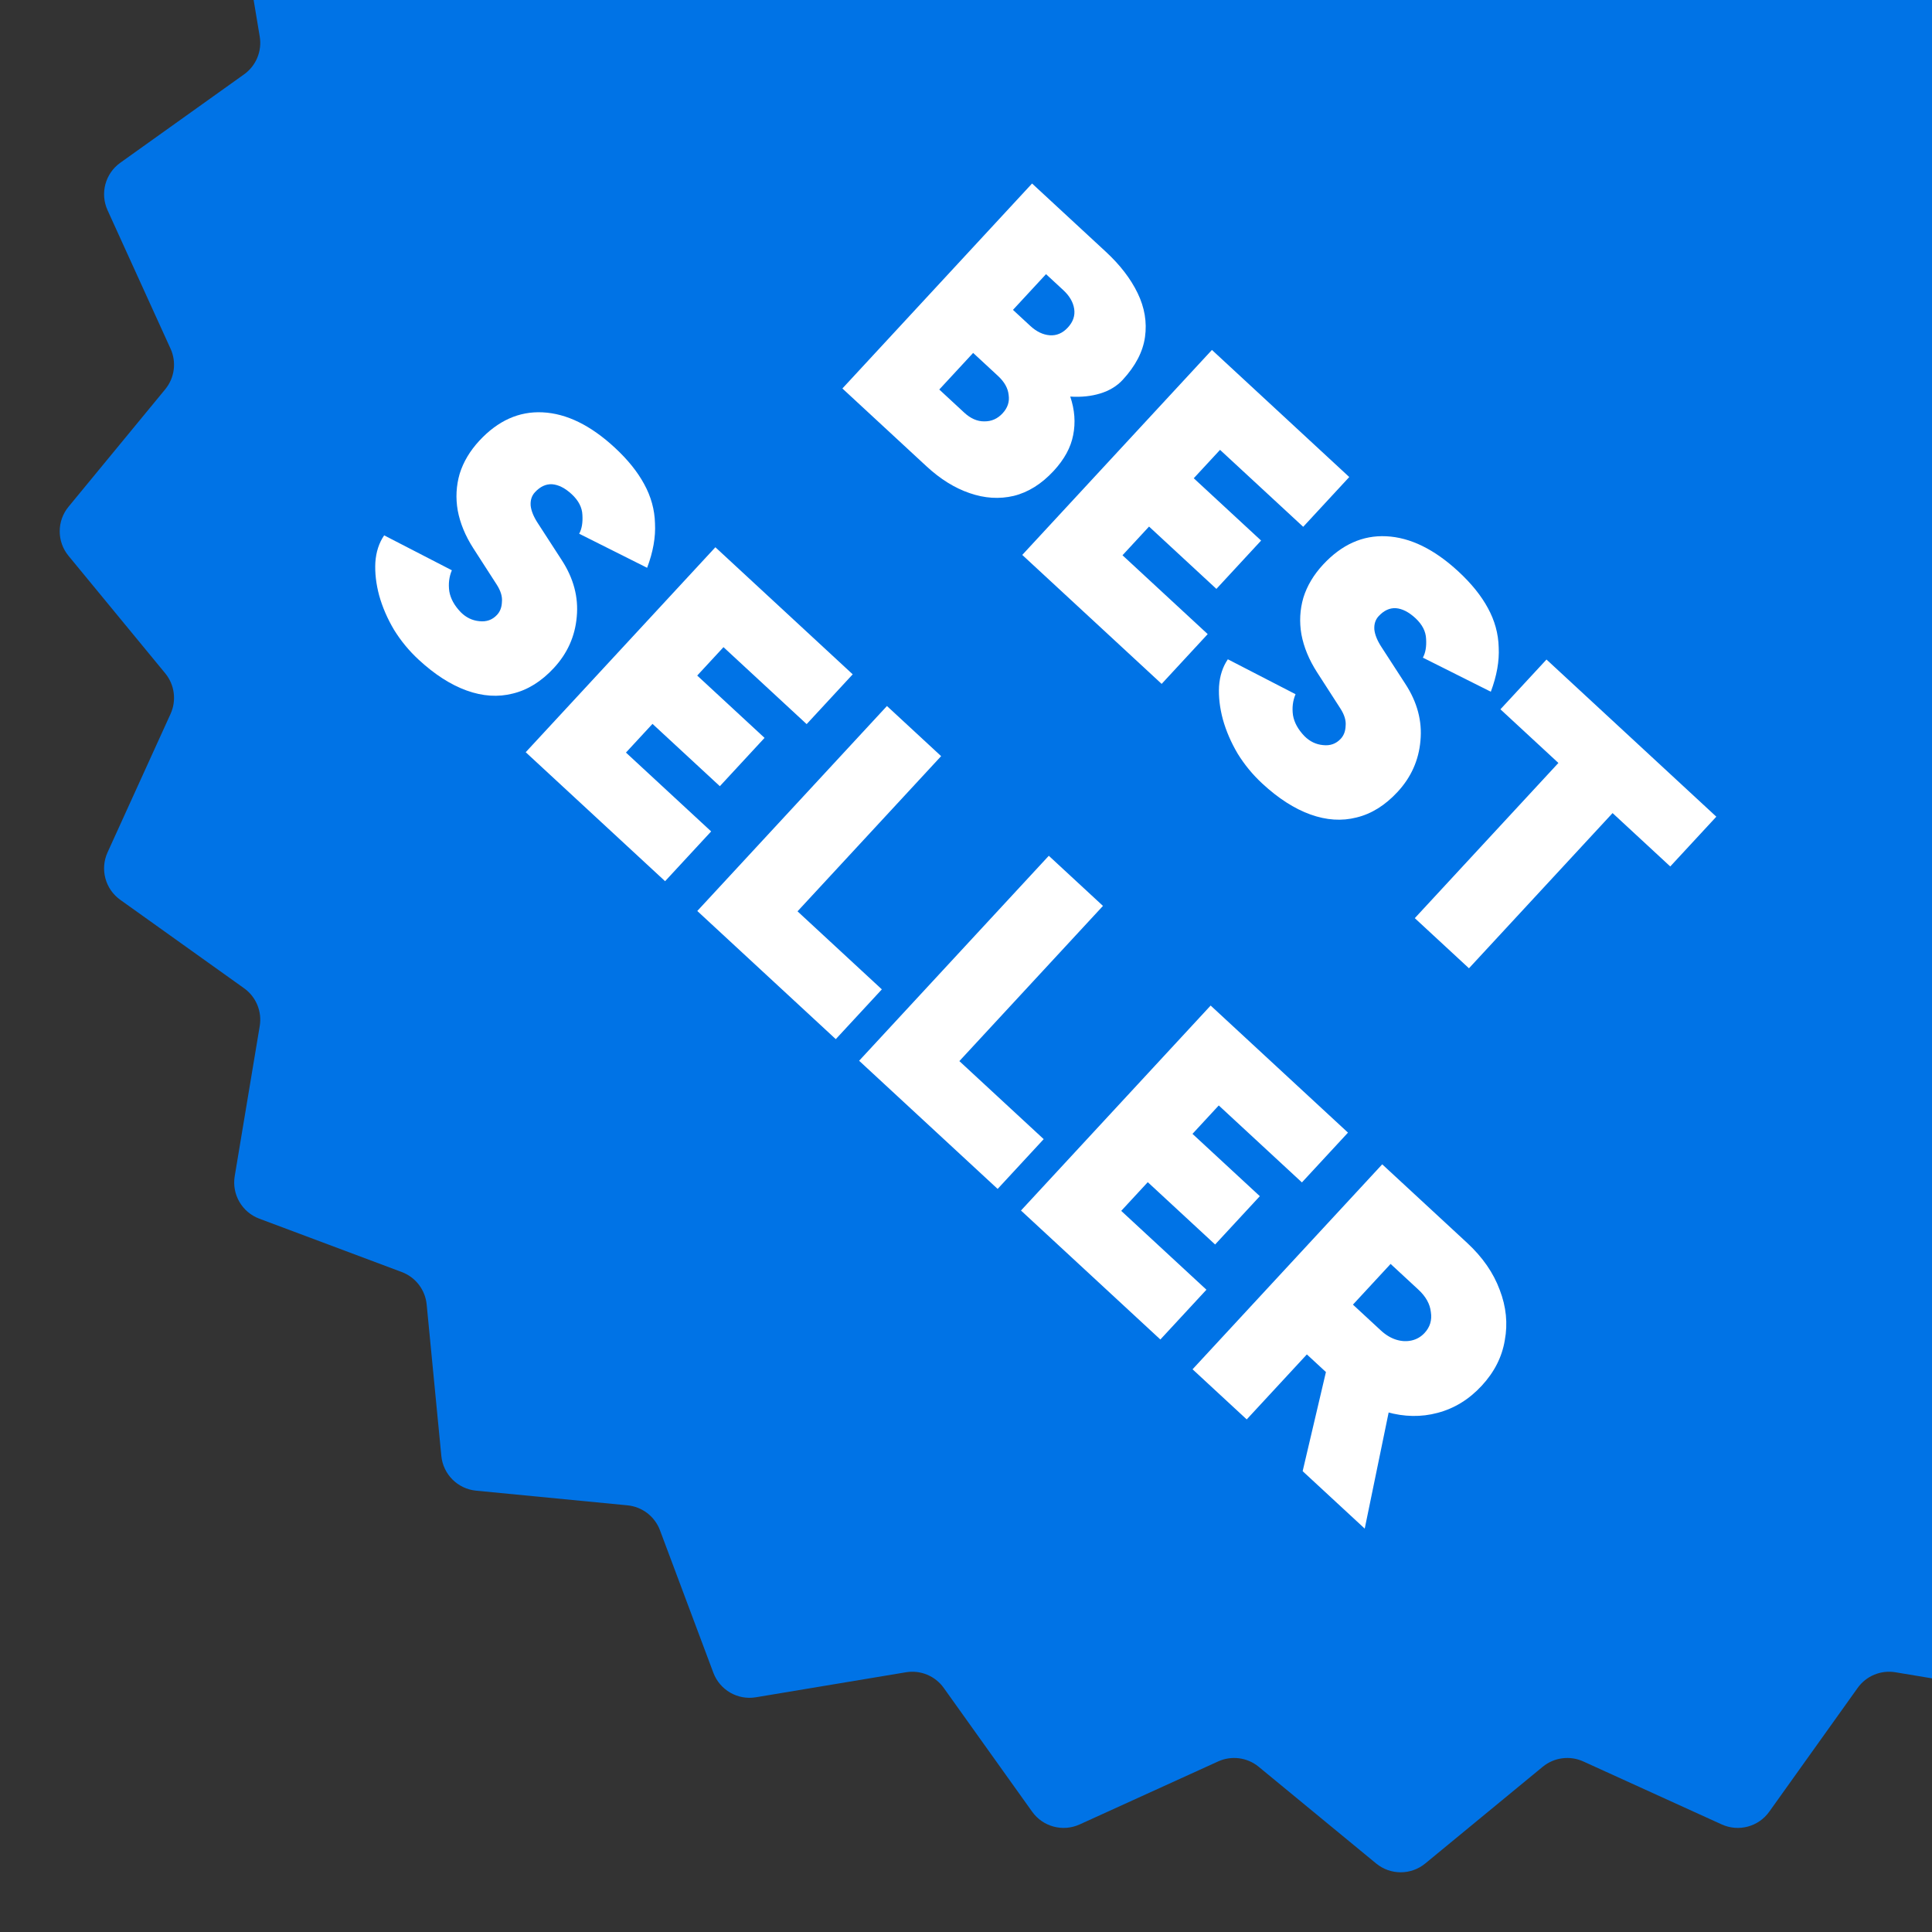
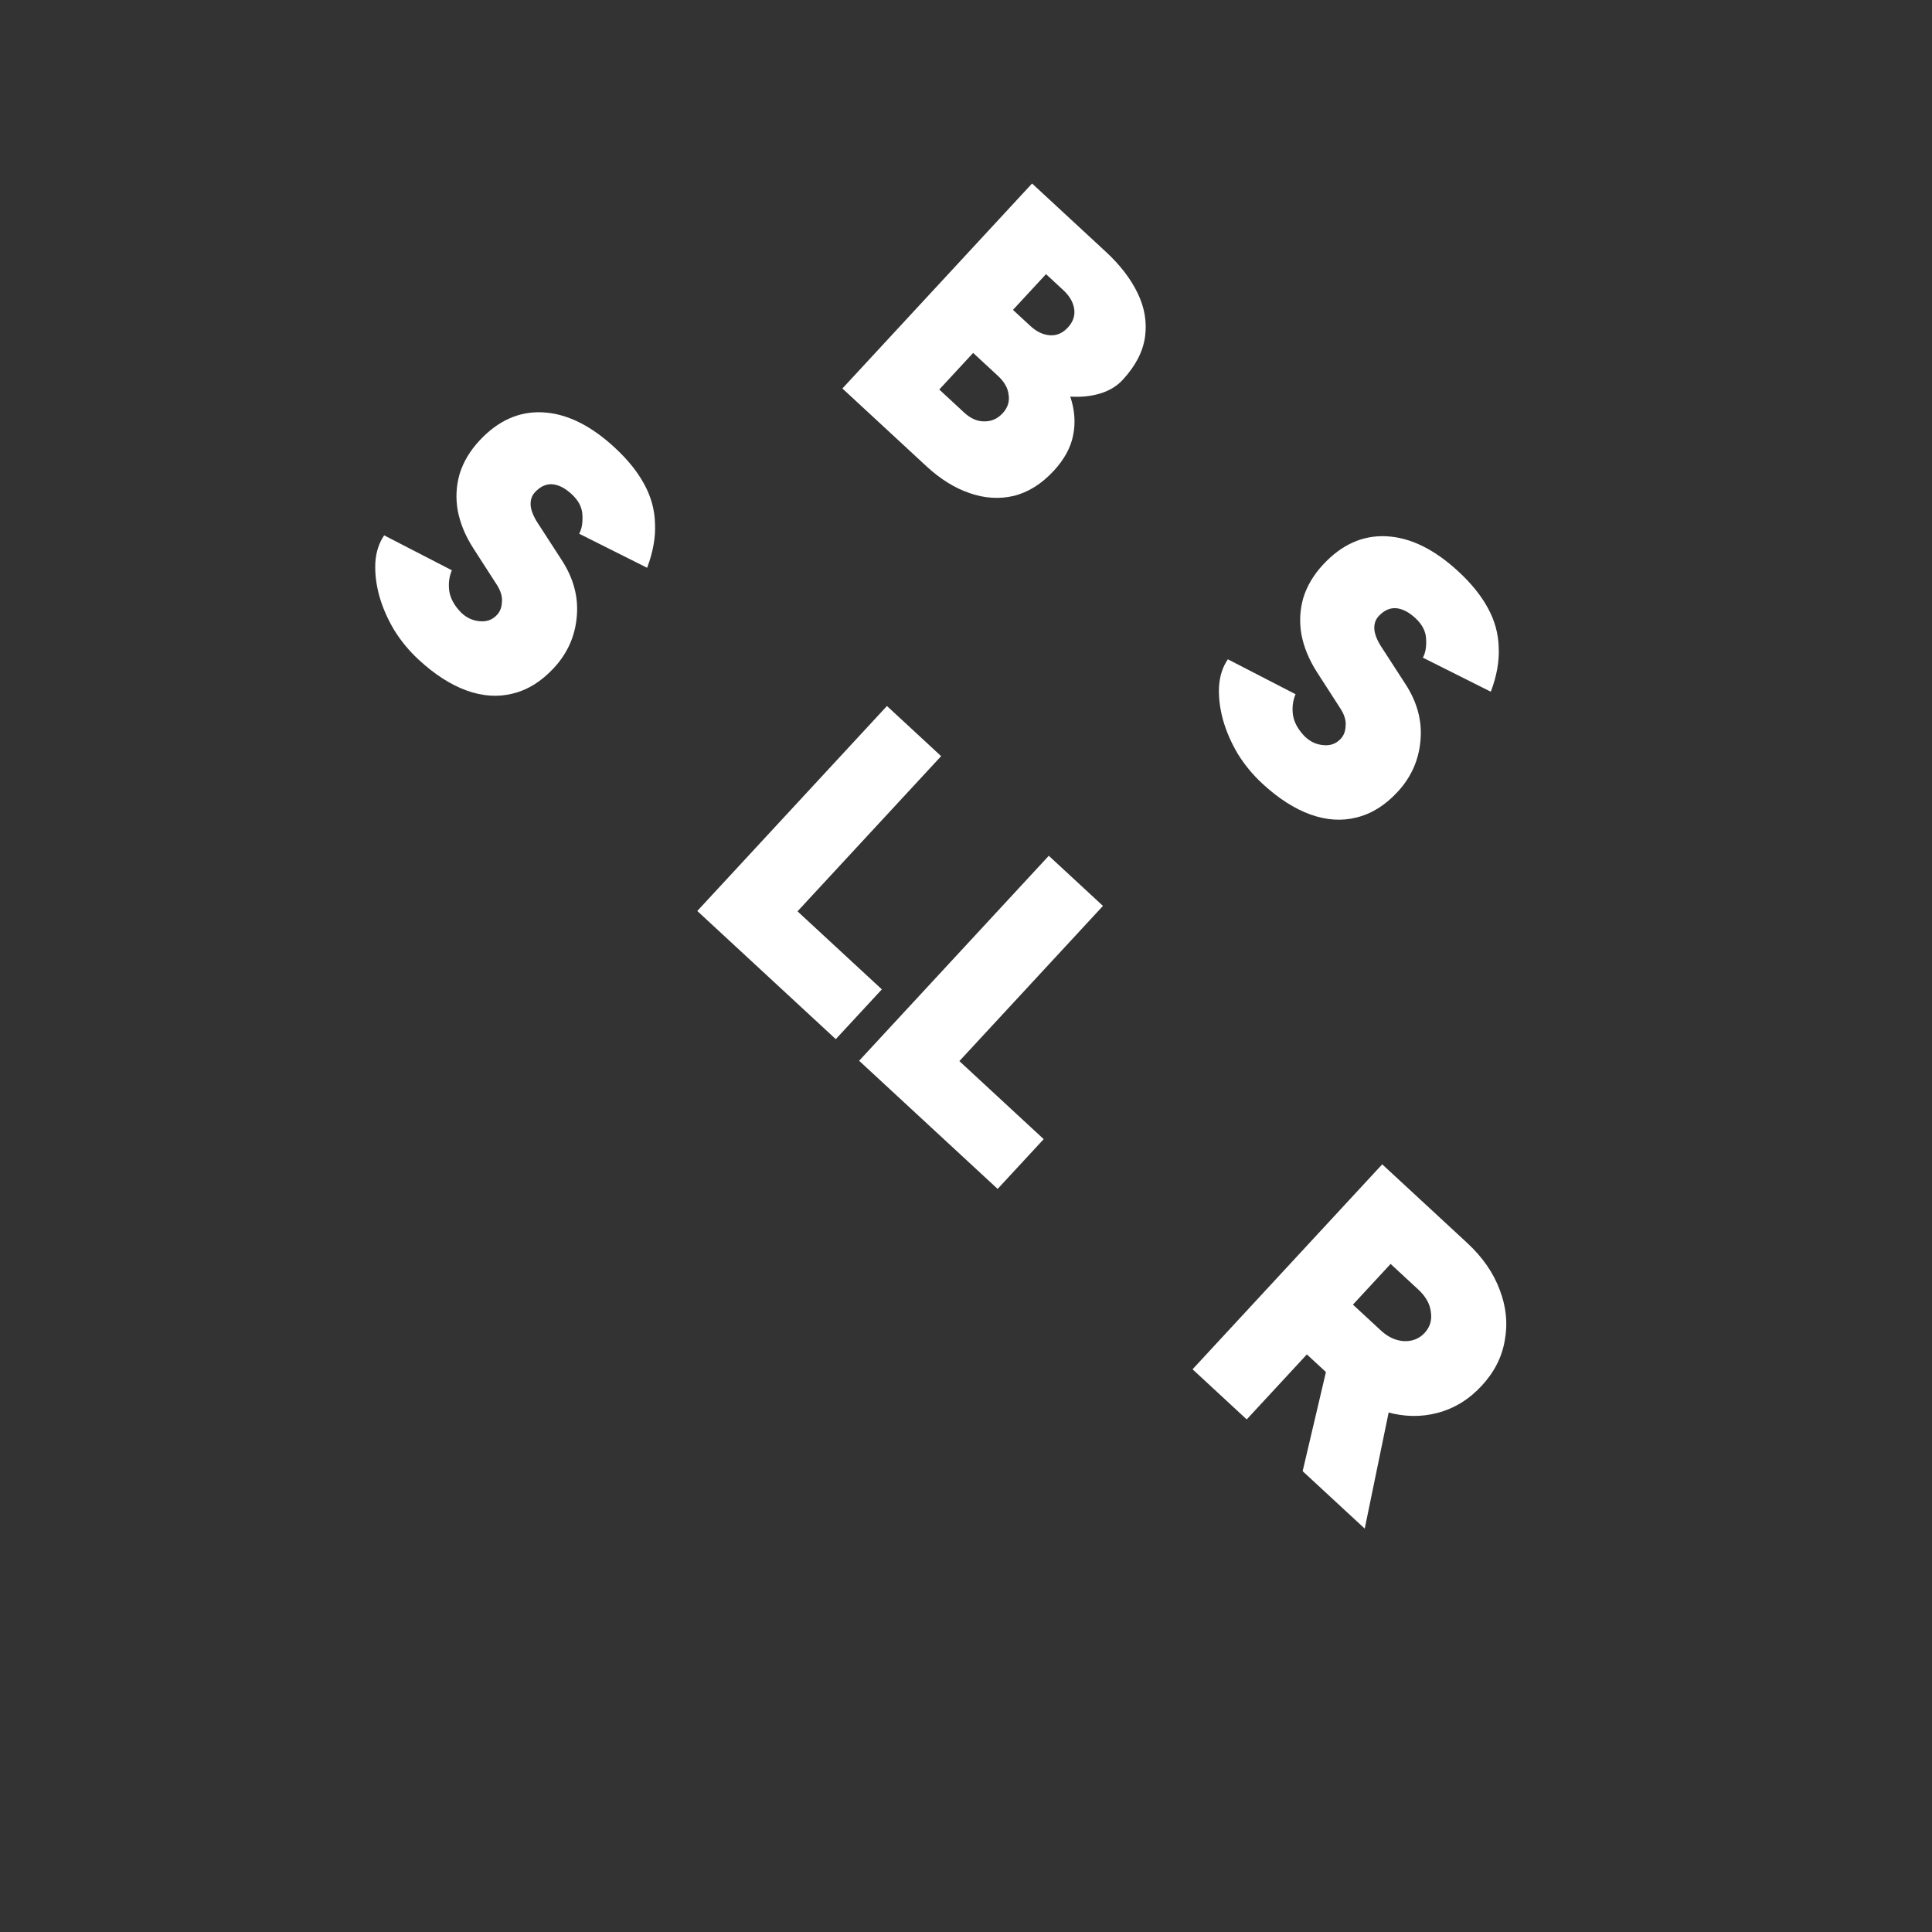
<svg xmlns="http://www.w3.org/2000/svg" width="200" height="200" viewBox="0 0 200 200" fill="none">
  <rect x="0" y="0" width="200" height="200" fill="#333333" stroke="none" />
  <g clip-path="url(#clip0_95_1956)">
-     <path fill-rule="evenodd" clip-rule="evenodd" d="M200 173.743L196.216 173.113C194.709 172.861 193.191 173.49 192.303 174.733L183.149 187.55C182.037 189.107 179.979 189.658 178.237 188.866L163.901 182.344C162.511 181.711 160.881 181.926 159.702 182.896L147.542 192.907C146.066 194.123 143.935 194.123 142.458 192.907L130.298 182.896C129.119 181.926 127.489 181.711 126.099 182.344L111.763 188.866C110.022 189.658 107.963 189.107 106.851 187.55L97.697 174.733C96.809 173.49 95.291 172.861 93.784 173.113L78.248 175.702C76.361 176.017 74.516 174.951 73.845 173.16L68.319 158.41C67.784 156.98 66.48 155.98 64.96 155.832L49.283 154.313C47.379 154.128 45.872 152.621 45.687 150.717L44.168 135.04C44.02 133.52 43.02 132.216 41.59 131.681L26.84 126.155C25.049 125.484 23.983 123.639 24.298 121.752L26.887 106.216C27.139 104.709 26.51 103.191 25.267 102.303L12.45 93.149C10.893 92.037 10.342 89.978 11.134 88.237L17.656 73.901C18.289 72.51 18.074 70.881 17.104 69.702L7.093 57.542C5.877 56.066 5.877 53.934 7.093 52.458L17.104 40.298C18.074 39.119 18.289 37.489 17.656 36.099L11.134 21.763C10.342 20.021 10.893 17.963 12.45 16.851L25.267 7.697C26.51 6.809 27.139 5.291 26.887 3.784L26.257 0H200V173.743Z" fill="#0073E6" />
    <path d="M87.204 40.215L106.839 18.997L114.478 26.065C115.953 27.43 117.051 28.859 117.771 30.351C118.491 31.842 118.745 33.352 118.531 34.88C118.318 36.408 117.547 37.889 116.219 39.324C115.621 39.971 114.85 40.439 113.907 40.729C112.963 41.019 111.925 41.127 110.792 41.054C111.254 42.42 111.354 43.75 111.093 45.046C110.85 46.322 110.177 47.556 109.074 48.748C107.821 50.102 106.442 50.965 104.937 51.335C103.45 51.684 101.927 51.588 100.366 51.044C98.826 50.519 97.339 49.593 95.904 48.266L87.204 40.215ZM97.233 40.323L99.809 42.708C100.476 43.325 101.17 43.629 101.89 43.62C102.631 43.631 103.263 43.353 103.787 42.787C104.311 42.221 104.52 41.59 104.415 40.892C104.349 40.194 103.982 39.536 103.315 38.919L100.739 36.534L97.233 40.323ZM104.862 32.078L106.651 33.733C107.297 34.332 107.972 34.656 108.676 34.707C109.379 34.758 110.002 34.49 110.544 33.904C111.086 33.318 111.305 32.676 111.2 31.979C111.095 31.282 110.719 30.634 110.073 30.035L108.284 28.38L104.862 32.078Z" fill="white" />
-     <path d="M105.824 57.445L125.459 36.226L139.675 49.382L134.907 54.535L126.298 46.569L123.577 49.509L130.549 55.96L125.921 60.962L118.949 54.51L116.2 57.481L125.021 65.643L120.253 70.796L105.824 57.445Z" fill="white" />
    <path d="M130.675 81.116C129.685 80.2 128.836 79.171 128.13 78.029C127.442 76.867 126.928 75.679 126.589 74.465C126.27 73.269 126.138 72.135 126.194 71.061C126.268 69.967 126.573 69.03 127.107 68.249L134.115 71.865C133.83 72.538 133.741 73.262 133.849 74.037C133.976 74.792 134.374 75.517 135.044 76.212C135.591 76.756 136.226 77.063 136.95 77.132C137.694 77.22 138.309 77.001 138.795 76.476C139.113 76.132 139.281 75.688 139.298 75.141C139.355 74.594 139.176 73.997 138.761 73.35L136.336 69.587C135.506 68.294 134.969 66.99 134.723 65.675C134.497 64.378 134.565 63.109 134.926 61.867C135.307 60.645 135.984 59.508 136.956 58.457C138.883 56.376 141.066 55.395 143.506 55.514C145.985 55.633 148.477 56.851 150.983 59.17C152.316 60.404 153.33 61.66 154.022 62.939C154.735 64.236 155.109 65.595 155.145 67.016C155.219 68.436 154.947 69.966 154.329 71.607L147.295 68.08C147.568 67.583 147.679 66.936 147.629 66.139C147.599 65.36 147.23 64.644 146.523 63.99C145.836 63.354 145.16 63.01 144.496 62.958C143.851 62.924 143.258 63.2 142.716 63.786C142.379 64.15 142.232 64.614 142.273 65.177C142.333 65.721 142.58 66.325 143.015 66.99L145.471 70.781C146.714 72.681 147.238 74.648 147.044 76.682C146.869 78.696 146.08 80.46 144.678 81.976C143.387 83.37 141.97 84.253 140.426 84.625C138.902 85.015 137.31 84.911 135.65 84.313C133.99 83.715 132.332 82.649 130.675 81.116Z" fill="white" />
-     <path d="M146.459 95.047L161.325 78.981L155.323 73.427L160.092 68.274L177.673 84.543L172.904 89.696L166.933 84.17L152.067 100.236L146.459 95.047Z" fill="white" />
    <path d="M43.336 68.287C42.346 67.371 41.497 66.342 40.791 65.2C40.102 64.038 39.589 62.85 39.249 61.636C38.93 60.44 38.799 59.306 38.855 58.232C38.929 57.138 39.234 56.201 39.768 55.42L46.776 59.035C46.491 59.709 46.402 60.433 46.51 61.208C46.637 61.963 47.035 62.688 47.705 63.383C48.252 63.927 48.887 64.234 49.611 64.303C50.355 64.391 50.97 64.172 51.456 63.647C51.774 63.303 51.941 62.858 51.959 62.312C52.016 61.764 51.837 61.167 51.422 60.521L48.997 56.757C48.167 55.465 47.63 54.161 47.384 52.845C47.158 51.549 47.226 50.28 47.587 49.038C47.968 47.816 48.645 46.679 49.617 45.628C51.544 43.547 53.727 42.566 56.166 42.685C58.645 42.804 61.138 44.022 63.644 46.341C64.977 47.575 65.99 48.831 66.683 50.11C67.396 51.407 67.77 52.766 67.805 54.187C67.88 55.606 67.608 57.137 66.99 58.778L59.956 55.251C60.229 54.754 60.34 54.106 60.29 53.309C60.26 52.531 59.891 51.815 59.184 51.16C58.497 50.525 57.821 50.181 57.157 50.129C56.512 50.095 55.919 50.371 55.377 50.957C55.04 51.321 54.892 51.785 54.934 52.348C54.994 52.891 55.241 53.495 55.676 54.16L58.132 57.952C59.375 59.852 59.899 61.819 59.705 63.853C59.53 65.867 58.741 67.631 57.339 69.147C56.048 70.541 54.631 71.424 53.087 71.796C51.563 72.186 49.971 72.082 48.311 71.484C46.651 70.886 44.993 69.82 43.336 68.287Z" fill="white" />
-     <path d="M54.421 77.87L74.056 56.651L88.272 69.806L83.504 74.96L74.895 66.993L72.175 69.934L79.146 76.385L74.518 81.387L67.546 74.935L64.798 77.906L73.618 86.068L68.85 91.221L54.421 77.87Z" fill="white" />
    <path d="M72.183 94.305L91.817 73.086L97.425 78.276L82.559 94.341L91.289 102.419L86.52 107.572L72.183 94.305Z" fill="white" />
    <path d="M88.937 109.809L108.572 88.59L114.179 93.779L99.313 109.845L108.043 117.923L103.275 123.076L88.937 109.809Z" fill="white" />
-     <path d="M105.692 125.313L125.326 104.094L139.543 117.249L134.774 122.403L126.166 114.436L123.445 117.377L130.417 123.828L125.788 128.83L118.817 122.378L116.068 125.349L124.889 133.511L120.12 138.664L105.692 125.313Z" fill="white" />
    <path d="M123.453 141.748L143.087 120.53L151.878 128.664C153.474 130.141 154.599 131.763 155.252 133.53C155.924 135.277 156.098 137.014 155.776 138.741C155.492 140.467 154.695 142.037 153.386 143.452C152.077 144.866 150.555 145.802 148.819 146.259C147.122 146.714 145.368 146.685 143.555 146.171C141.762 145.636 140.067 144.63 138.47 143.153L135.287 140.208L129.06 146.937L123.453 141.748ZM134.85 152.295L137.835 139.583L144.966 140.329L141.276 158.241L134.85 152.295ZM140.056 135.055L142.936 137.72C143.441 138.187 143.969 138.507 144.522 138.681C145.074 138.854 145.611 138.882 146.132 138.765C146.654 138.647 147.102 138.386 147.476 137.982C148.037 137.376 148.252 136.656 148.122 135.823C148.032 134.989 147.602 134.217 146.834 133.506L143.955 130.841L140.056 135.055Z" fill="white" />
  </g>
  <defs>
    <clipPath id="clip0_95_1956">
      <rect width="200" height="200" fill="white" />
    </clipPath>
  </defs>
</svg>